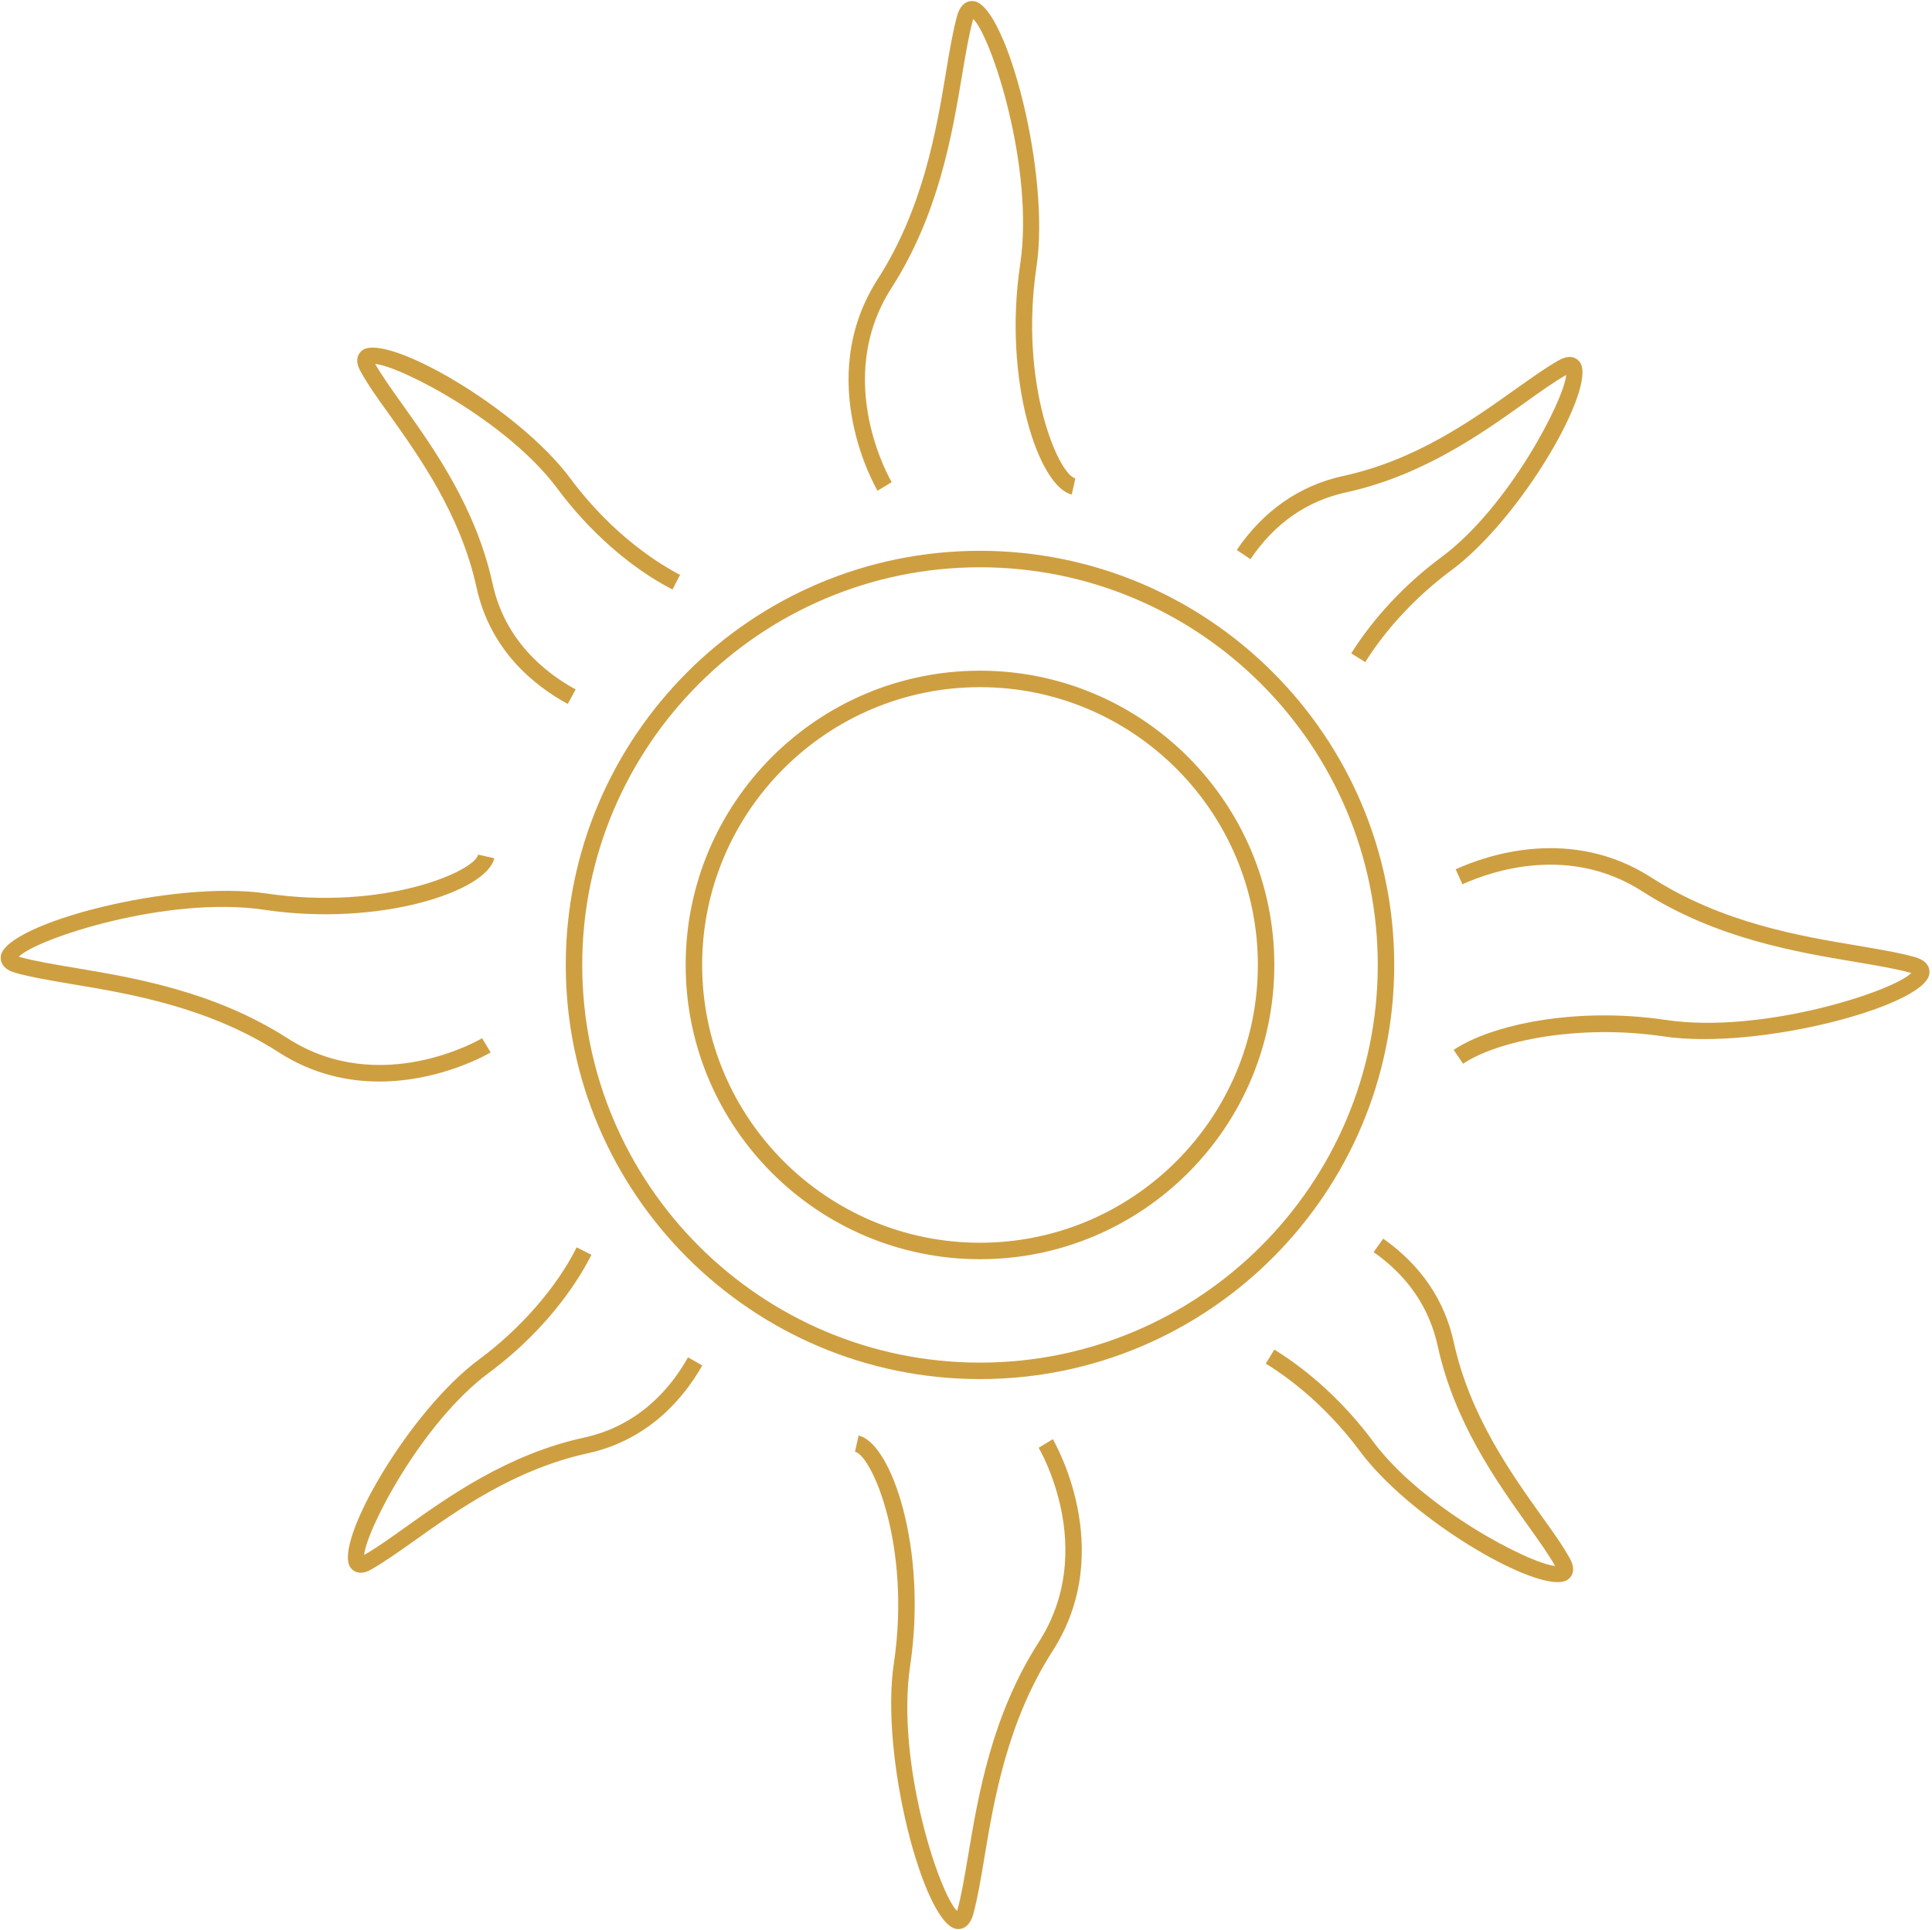
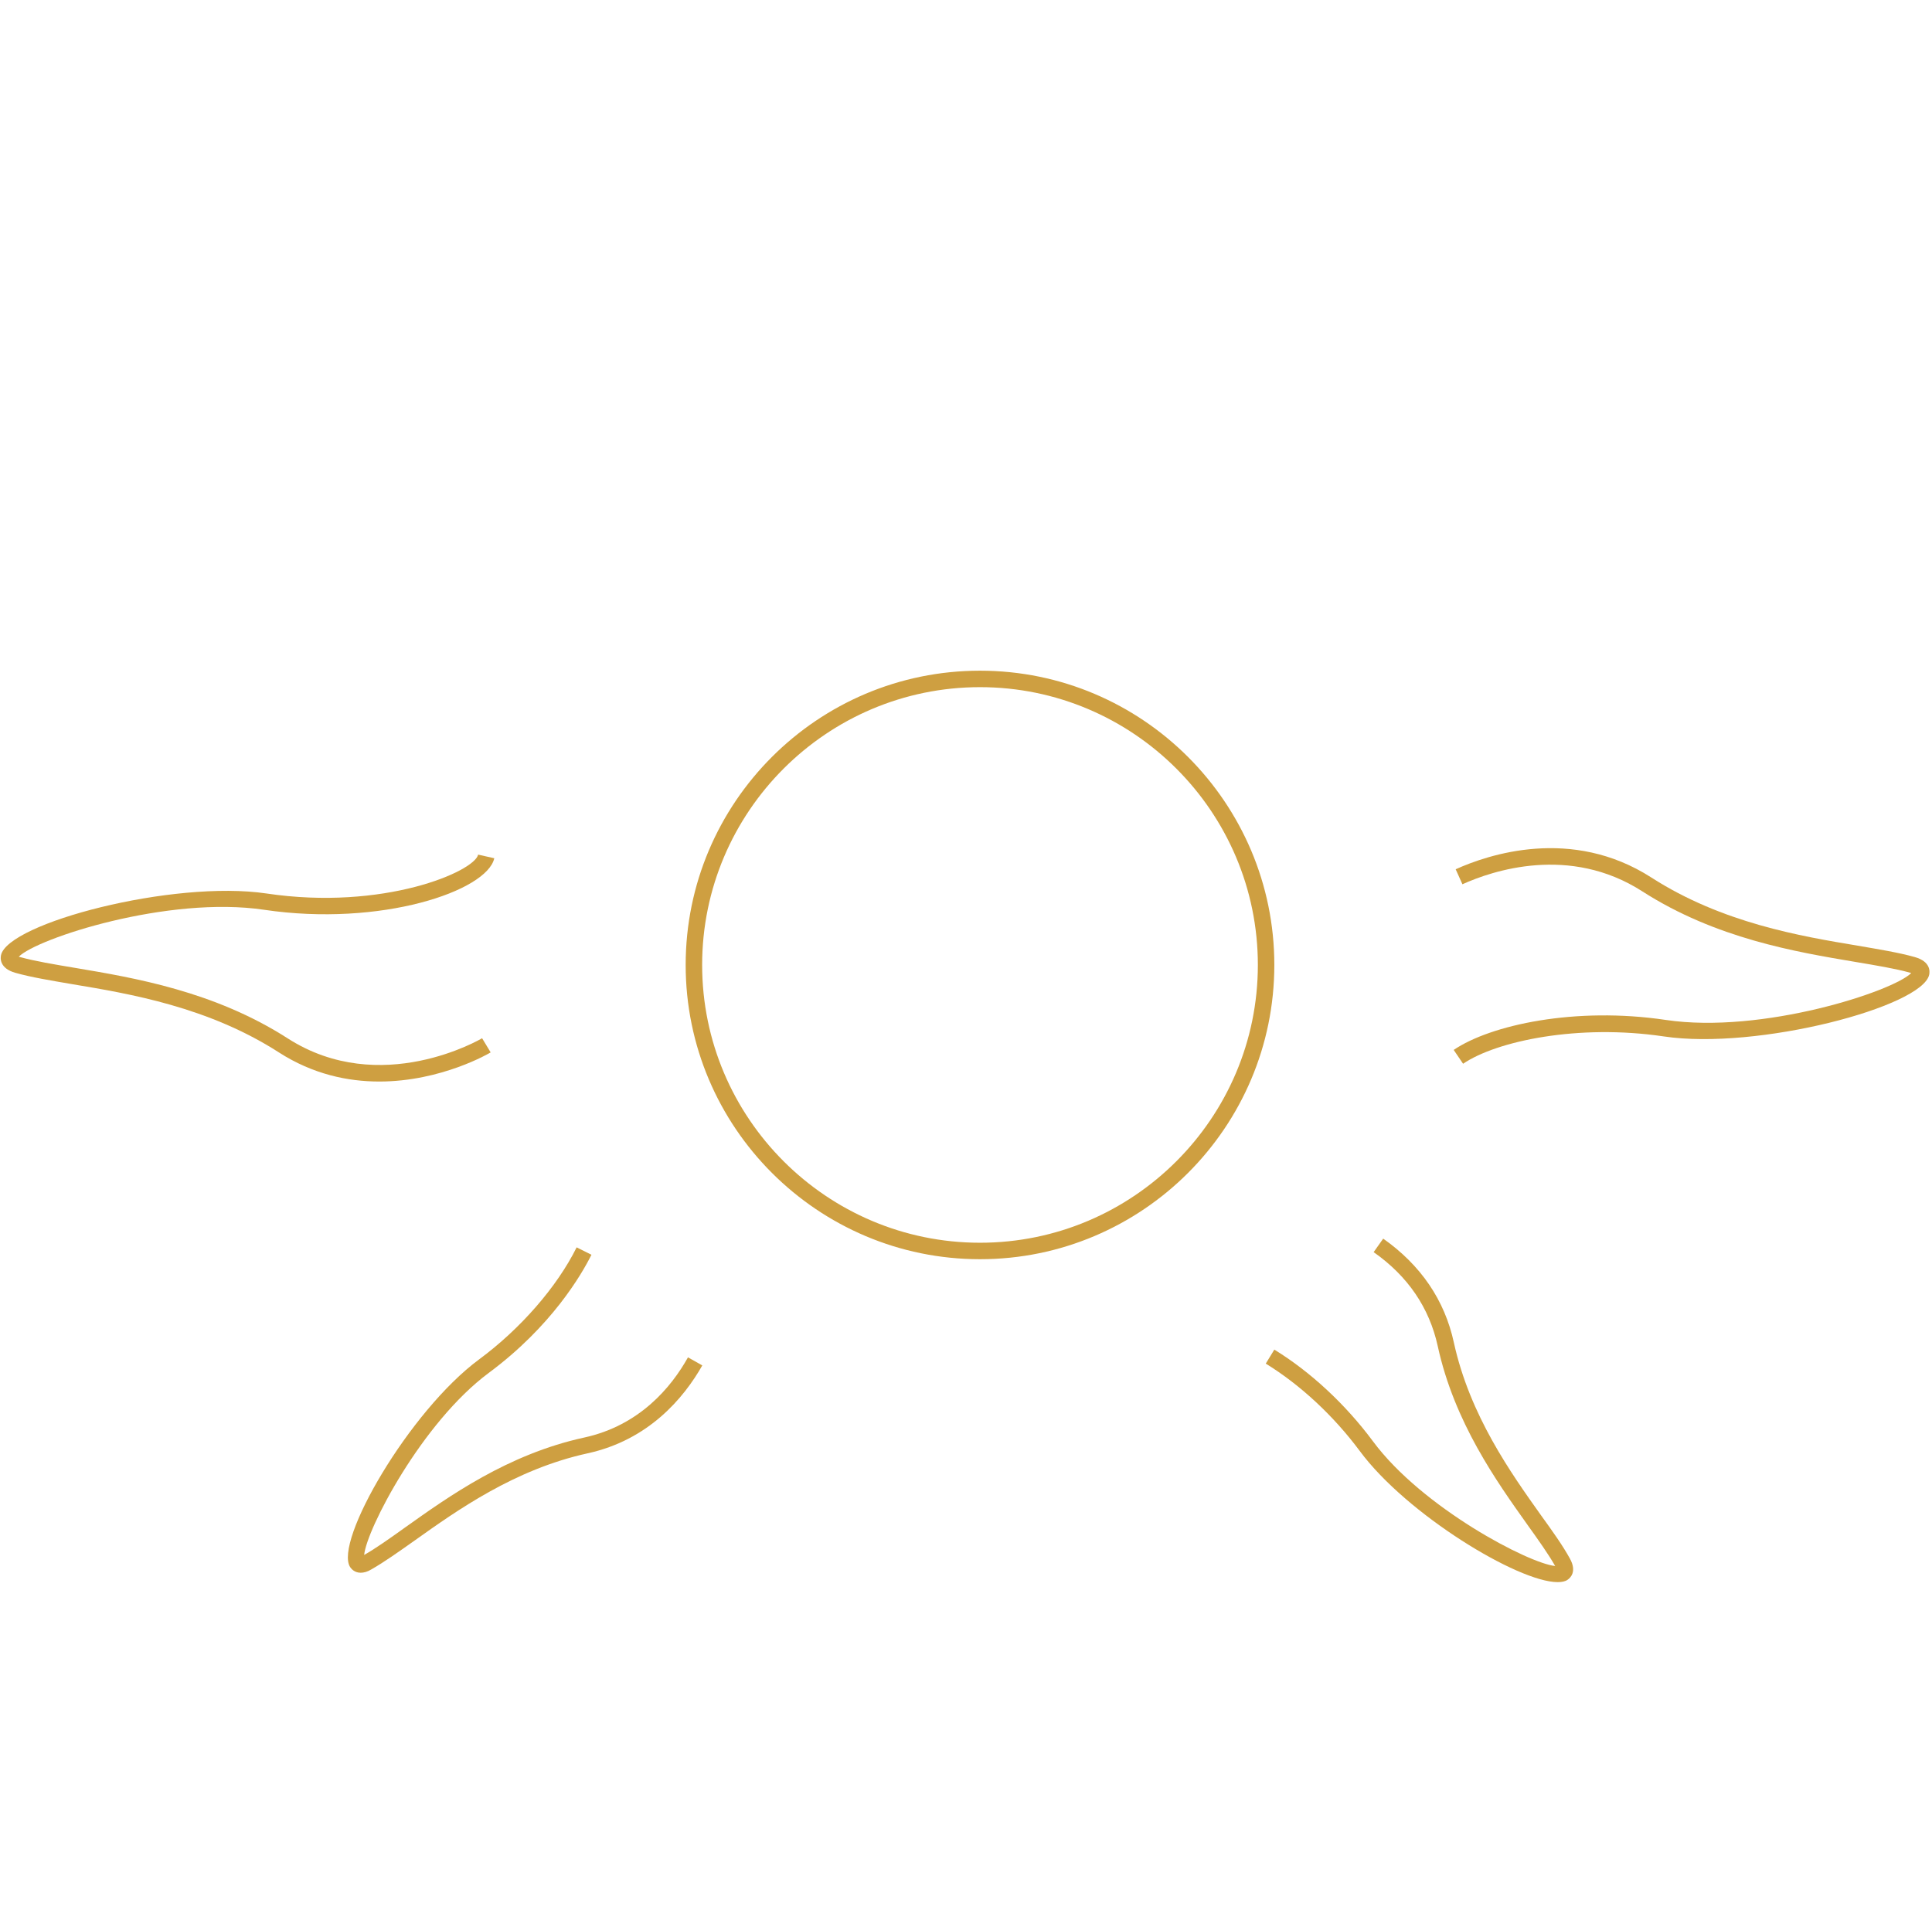
<svg xmlns="http://www.w3.org/2000/svg" height="117.2" preserveAspectRatio="xMidYMid meet" version="1.0" viewBox="5.4 5.4 117.3 117.2" width="117.3" zoomAndPan="magnify">
  <g>
    <g fill="#ce9f41" id="change1_1">
-       <path d="M64.9,89.15c13.87,0,25.15-11.28,25.15-25.15S78.77,38.85,64.9,38.85S39.75,50.13,39.75,64 S51.04,89.15,64.9,89.15z M64.9,39.85c13.32,0,24.15,10.83,24.15,24.15c0,13.32-10.83,24.15-24.15,24.15 c-13.32,0-24.15-10.83-24.15-24.15C40.75,50.68,51.59,39.85,64.9,39.85z" fill="inherit" />
-       <path d="M59.54,34.68c-0.04-0.06-3.63-6.16-0.01-11.8c2.87-4.47,3.68-9.34,4.28-12.9c0.22-1.31,0.41-2.45,0.66-3.36 c0.01-0.02,0.01-0.05,0.02-0.07c1.11,1.09,3.72,9.06,2.85,14.9c-1.06,7.09,1.14,13.53,3.13,13.98l0.22-0.98 c-1.03-0.23-3.42-5.74-2.36-12.85c0.85-5.68-1.8-15.71-3.75-16.12c-0.18-0.04-0.8-0.09-1.07,0.88c-0.26,0.96-0.46,2.12-0.68,3.46 c-0.58,3.48-1.38,8.24-4.14,12.53c-3.96,6.17-0.05,12.79-0.01,12.85L59.54,34.68z" fill="inherit" />
-       <path d="M68.46,93.32c0.04,0.06,3.63,6.16,0.01,11.8c-2.87,4.47-3.68,9.34-4.28,12.9c-0.22,1.31-0.41,2.45-0.66,3.36 c-0.01,0.02-0.01,0.05-0.02,0.07c-1.11-1.09-3.72-9.06-2.85-14.9c1.06-7.09-1.14-13.53-3.13-13.97l-0.22,0.98 c1.03,0.23,3.42,5.74,2.36,12.85c-0.85,5.68,1.8,15.71,3.75,16.12c0.04,0.01,0.09,0.02,0.16,0.02c0.26,0,0.69-0.13,0.91-0.9 c0.26-0.96,0.46-2.12,0.68-3.46c0.58-3.48,1.38-8.24,4.14-12.53c3.96-6.17,0.05-12.79,0.01-12.86L68.46,93.32z" fill="inherit" />
      <path d="M121.65,63.52c-0.96-0.27-2.12-0.46-3.46-0.69c-3.48-0.58-8.24-1.38-12.53-4.14 c-4.84-3.11-9.92-1.39-11.88-0.5l0.41,0.91c1.81-0.82,6.5-2.41,10.92,0.43c4.47,2.87,9.34,3.68,12.9,4.28 c1.31,0.22,2.45,0.41,3.36,0.66c0.02,0.01,0.05,0.01,0.07,0.02c-1.09,1.11-9.05,3.72-14.9,2.85c-5.49-0.82-10.64,0.3-12.88,1.82 L94.23,70c2.03-1.38,6.99-2.43,12.18-1.66c5.68,0.85,15.71-1.8,16.12-3.75C122.57,64.4,122.62,63.79,121.65,63.52z" fill="inherit" />
      <path d="M35.19,69.31l-0.52-0.86c-0.06,0.04-6.16,3.63-11.8,0.01c-4.47-2.87-9.34-3.68-12.9-4.28 c-1.31-0.22-2.45-0.41-3.36-0.66c-0.02-0.01-0.05-0.01-0.07-0.02c1.09-1.11,9.06-3.72,14.9-2.85c7.09,1.05,13.53-1.14,13.97-3.13 l-0.98-0.22c-0.23,1.03-5.74,3.42-12.85,2.36c-5.68-0.84-15.71,1.8-16.12,3.75c-0.04,0.18-0.09,0.8,0.88,1.07 c0.96,0.27,2.12,0.46,3.46,0.69c3.48,0.58,8.24,1.38,12.53,4.14c2.07,1.33,4.19,1.77,6.1,1.77 C32.21,71.08,35.15,69.34,35.19,69.31z" fill="inherit" />
-       <path d="M87.13,35.3c4.63-1.01,8.23-3.57,10.86-5.45c0.95-0.68,1.78-1.27,2.5-1.68c-0.14,1.56-3.51,8.05-7.57,11.06 c-2.19,1.62-4.14,3.7-5.48,5.85l0.85,0.53c1.28-2.05,3.14-4.03,5.23-5.58c4.24-3.14,8.82-11.07,7.82-12.61 c-0.1-0.15-0.48-0.6-1.3-0.14c-0.78,0.44-1.63,1.05-2.62,1.75c-2.7,1.92-6.06,4.32-10.49,5.28c-2.62,0.57-4.84,2.12-6.44,4.49 l0.83,0.56C82.78,37.19,84.74,35.82,87.13,35.3z" fill="inherit" />
      <path d="M40.87,92.7c-4.64,1.01-8.23,3.58-10.86,5.45c-0.95,0.68-1.78,1.27-2.5,1.68c0.14-1.55,3.51-8.05,7.57-11.06 c3.8-2.82,5.62-5.95,6.23-7.17l-0.9-0.45c-1.19,2.4-3.41,4.95-5.93,6.81c-4.24,3.14-8.82,11.07-7.82,12.61 c0.07,0.1,0.26,0.34,0.64,0.34c0.18,0,0.4-0.05,0.66-0.21c0.77-0.44,1.63-1.05,2.62-1.75c2.56-1.82,6.06-4.32,10.49-5.29 c3.71-0.81,5.84-3.35,6.97-5.34l-0.87-0.49C46.15,89.66,44.22,91.97,40.87,92.7z" fill="inherit" />
      <path d="M98.96,97.42c-1.82-2.56-4.32-6.06-5.29-10.49c-0.56-2.58-2.01-4.7-4.29-6.31l-0.58,0.82 c2.08,1.46,3.38,3.38,3.89,5.7c1.01,4.64,3.58,8.23,5.45,10.86c0.68,0.95,1.27,1.78,1.68,2.5c-1.56-0.14-8.05-3.51-11.06-7.57 c-1.66-2.24-3.79-4.22-5.99-5.57l-0.52,0.85c2.1,1.29,4.12,3.17,5.71,5.31c2.84,3.84,9.61,7.96,12.01,7.96 c0.25,0,0.46-0.04,0.6-0.14c0.15-0.1,0.6-0.48,0.14-1.3C100.28,99.26,99.67,98.4,98.96,97.42z" fill="inherit" />
-       <path d="M29.04,30.58c1.82,2.56,4.32,6.06,5.29,10.49c0.83,3.81,3.47,5.95,5.54,7.08l0.48-0.88 c-1.88-1.03-4.29-2.98-5.04-6.41c-1.01-4.64-3.58-8.23-5.45-10.86c-0.68-0.95-1.27-1.78-1.68-2.5c1.55,0.14,8.05,3.51,11.06,7.57 c1.93,2.6,4.47,4.84,6.99,6.13l0.46-0.89c-1.13-0.58-4.03-2.32-6.65-5.84c-3.14-4.24-11.06-8.82-12.61-7.82 c-0.15,0.1-0.6,0.48-0.14,1.3C27.72,28.74,28.33,29.6,29.04,30.58z" fill="inherit" />
      <path d="M64.9,81.87c9.86,0,17.87-8.02,17.87-17.87S74.76,46.13,64.9,46.13S47.03,54.14,47.03,64 S55.05,81.87,64.9,81.87z M64.9,47.13c9.3,0,16.87,7.57,16.87,16.87c0,9.3-7.57,16.87-16.87,16.87c-9.3,0-16.87-7.57-16.87-16.87 C48.03,54.7,55.6,47.13,64.9,47.13z" fill="inherit" />
    </g>
  </g>
</svg>